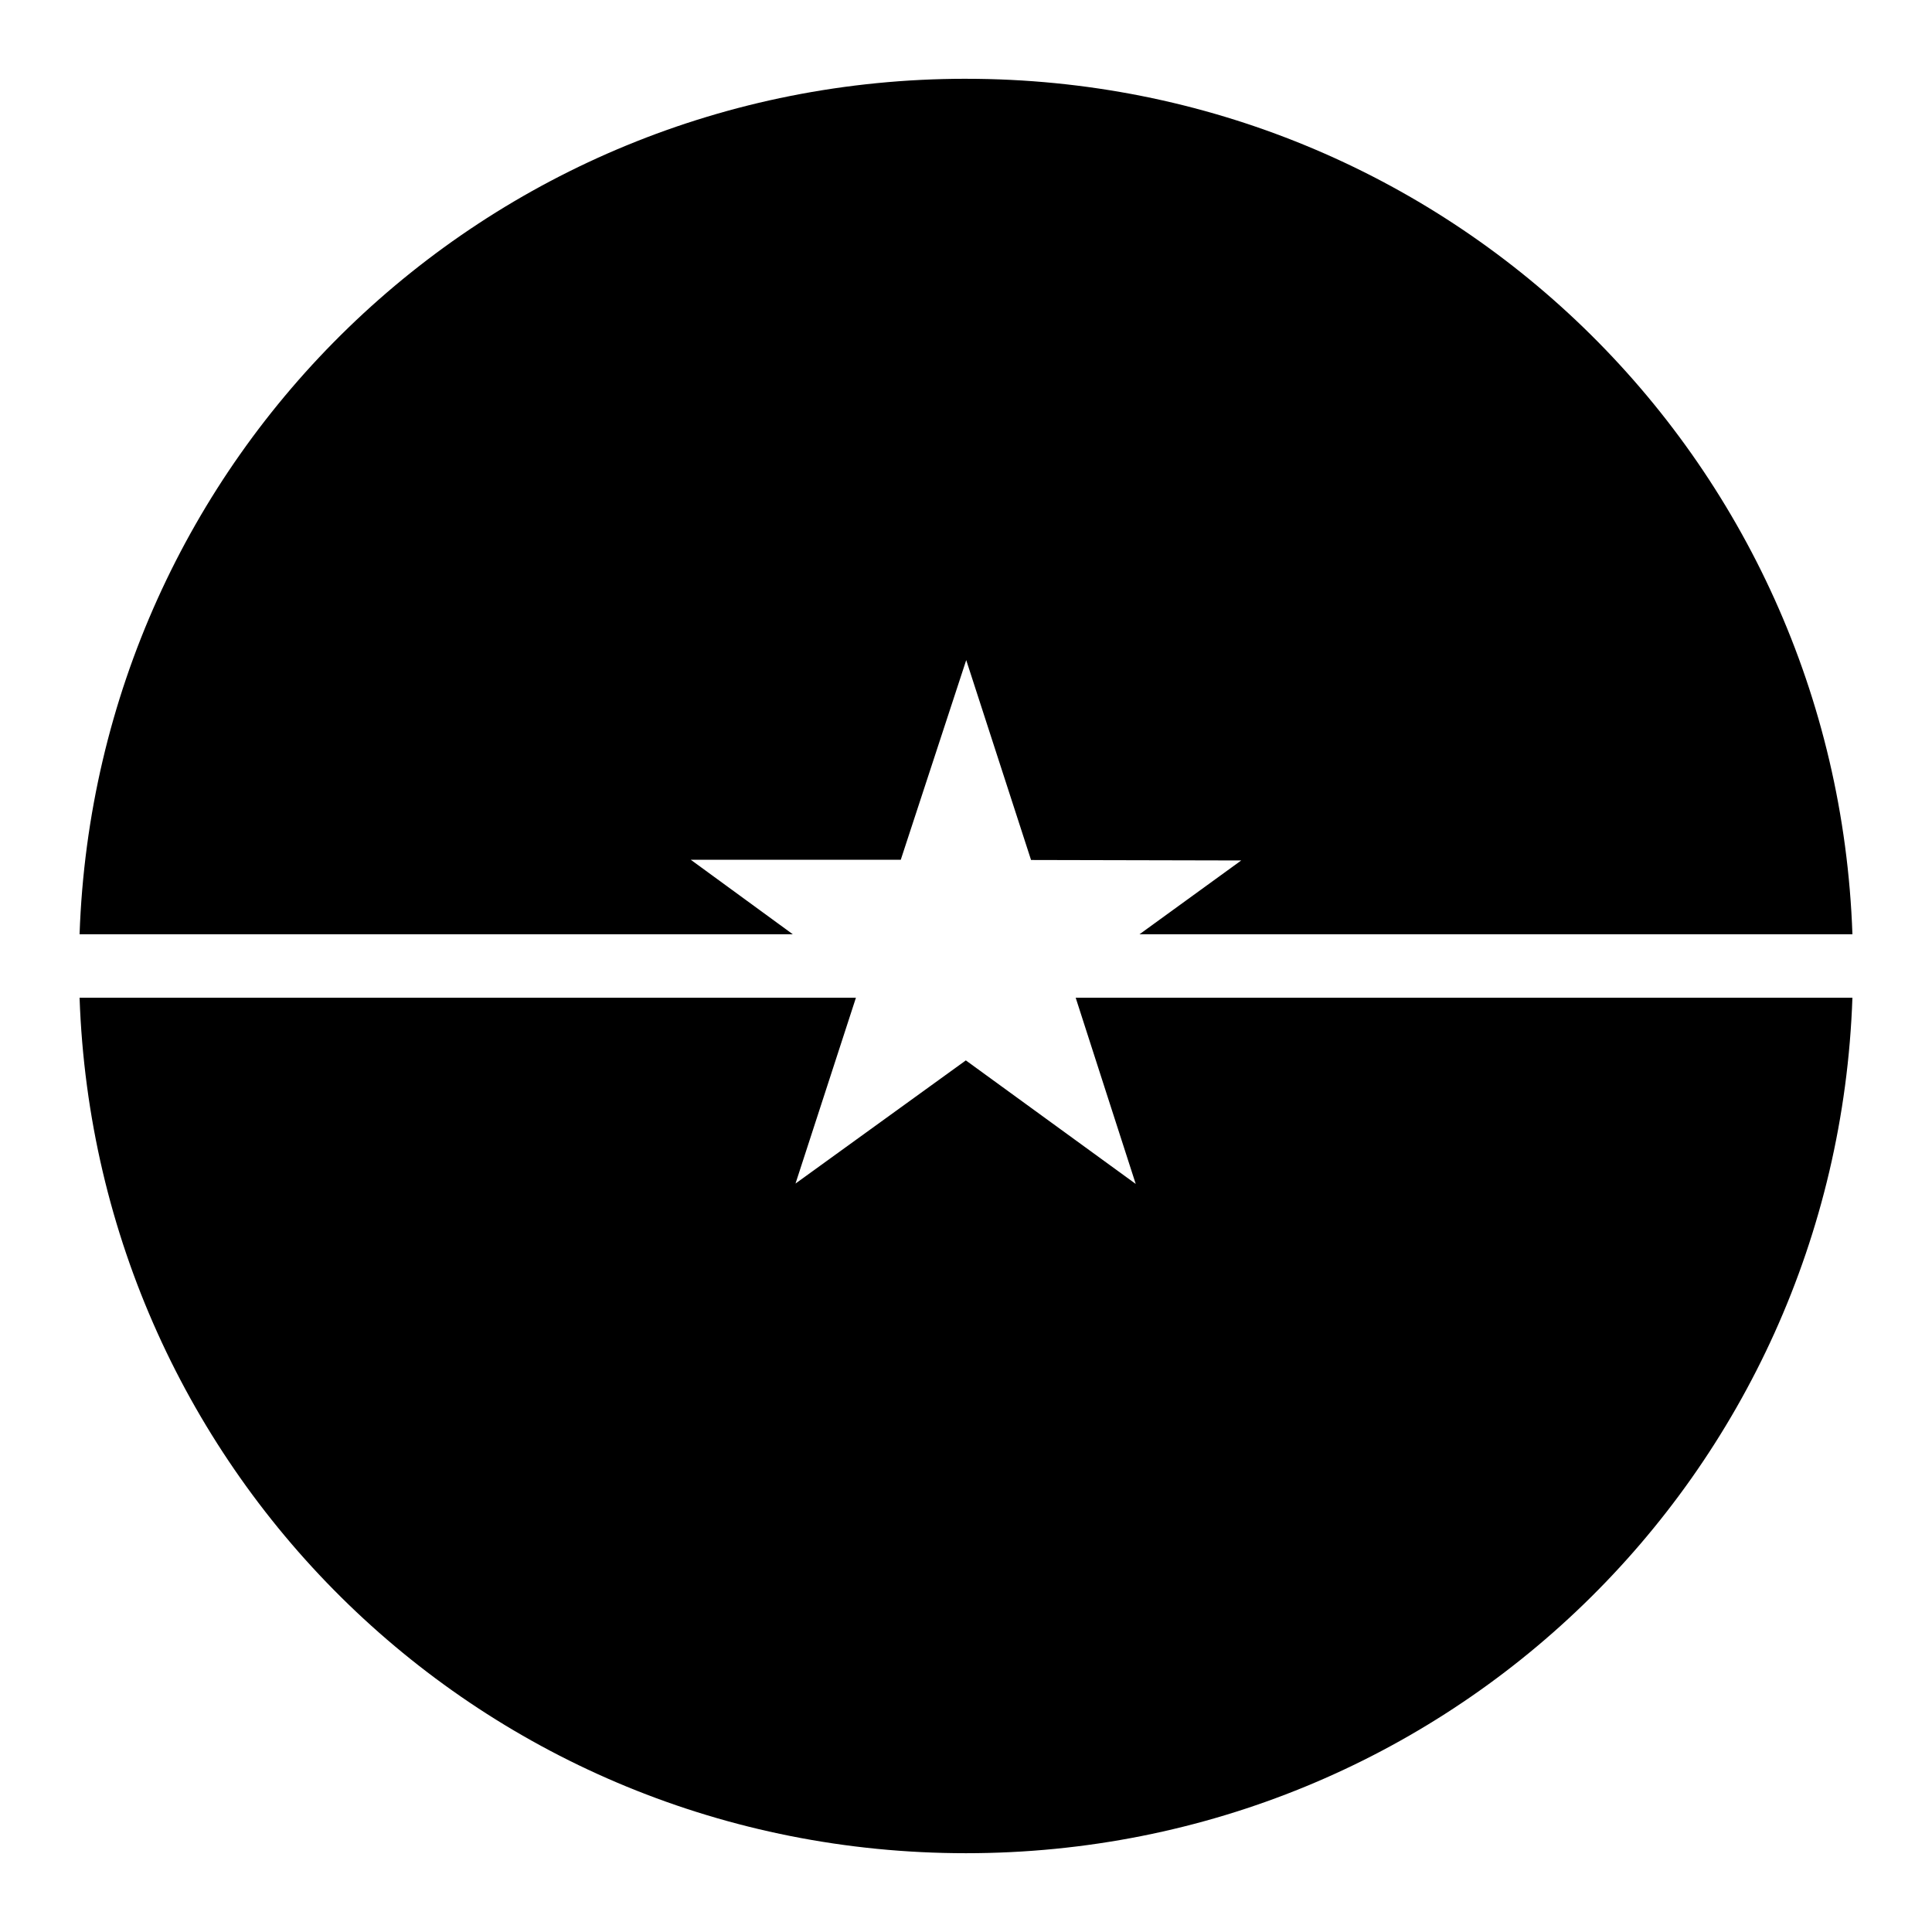
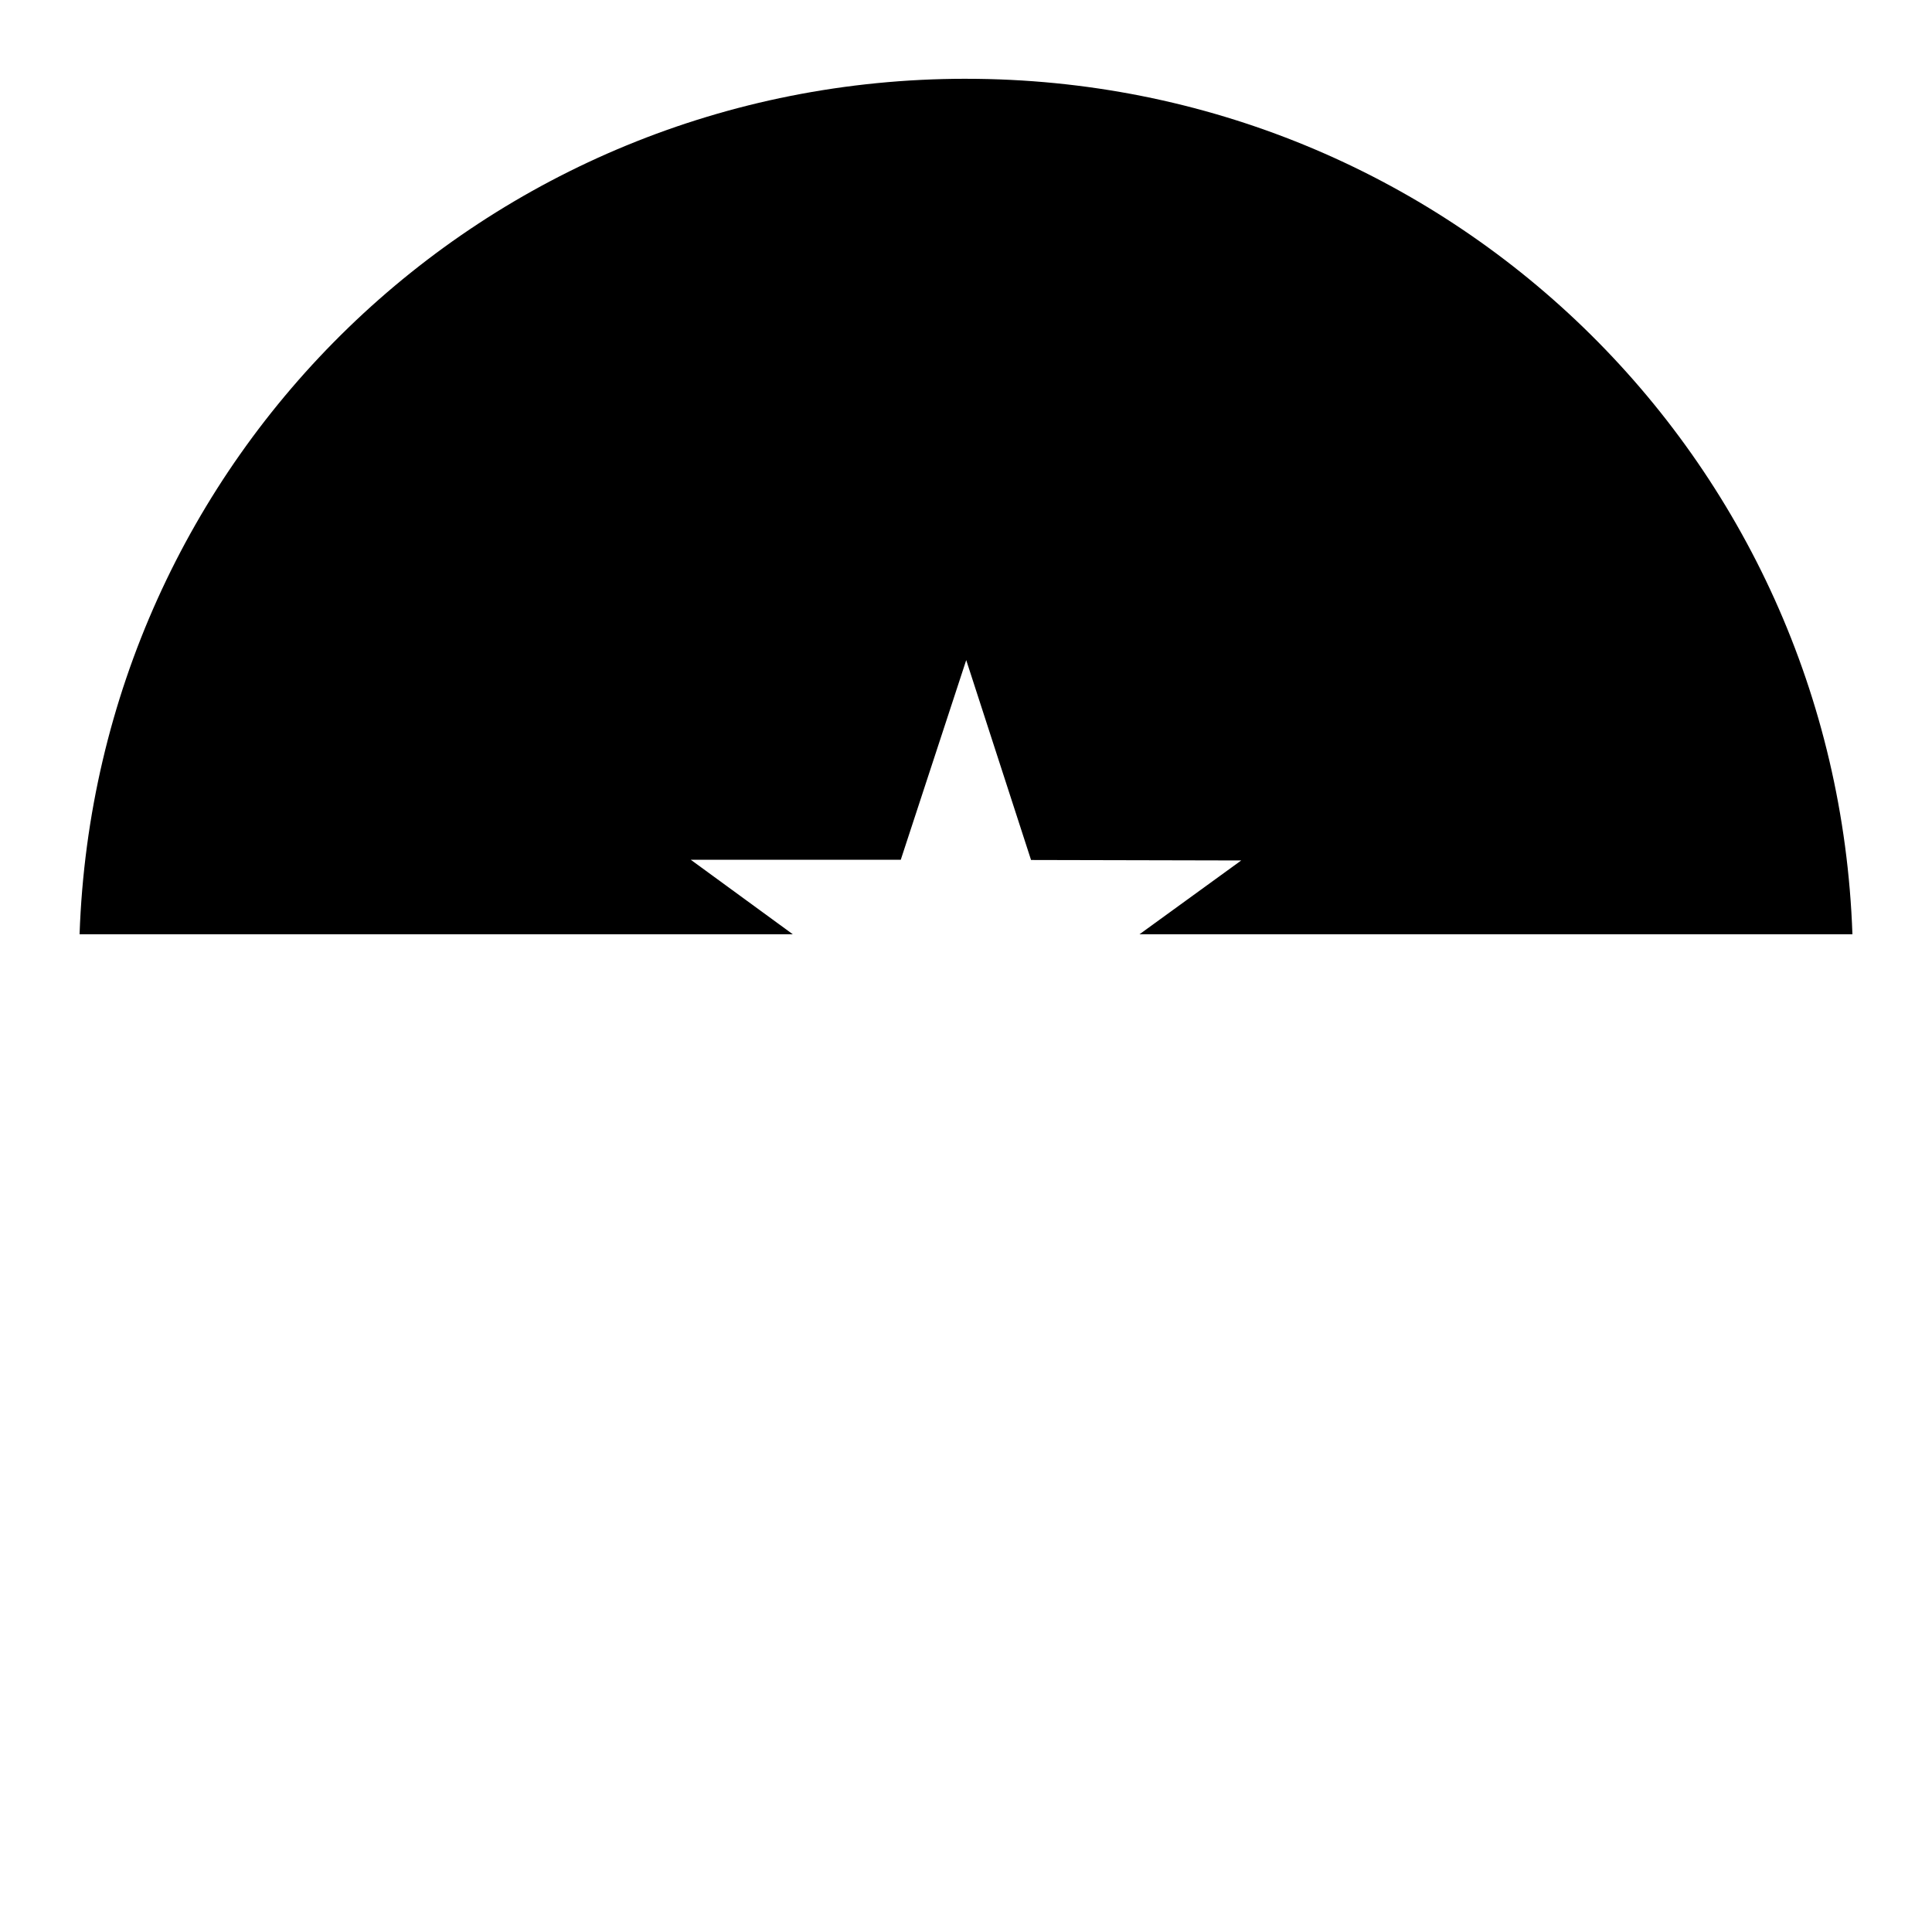
<svg xmlns="http://www.w3.org/2000/svg" fill="#000000" width="800px" height="800px" version="1.1" viewBox="144 144 512 512">
  <g>
    <path d="m400 164.88c127.58 0 230.52 100.25 234.91 226.71h-188.93l26.957-19.559-55.699-0.125-17.18-52.973-17.344 52.91h-55.656l27.039 19.742h-189.01c4.394-126.45 107.33-226.71 234.91-226.71z" />
-     <path d="m165.09 408.41h205.74l-16.012 49.242 45.141-32.637 45.02 32.738-7.914-24.52-7.996-24.824h205.84c-4.387 126.45-107.33 226.71-234.91 226.71s-230.52-100.25-234.91-226.71z" />
  </g>
</svg>